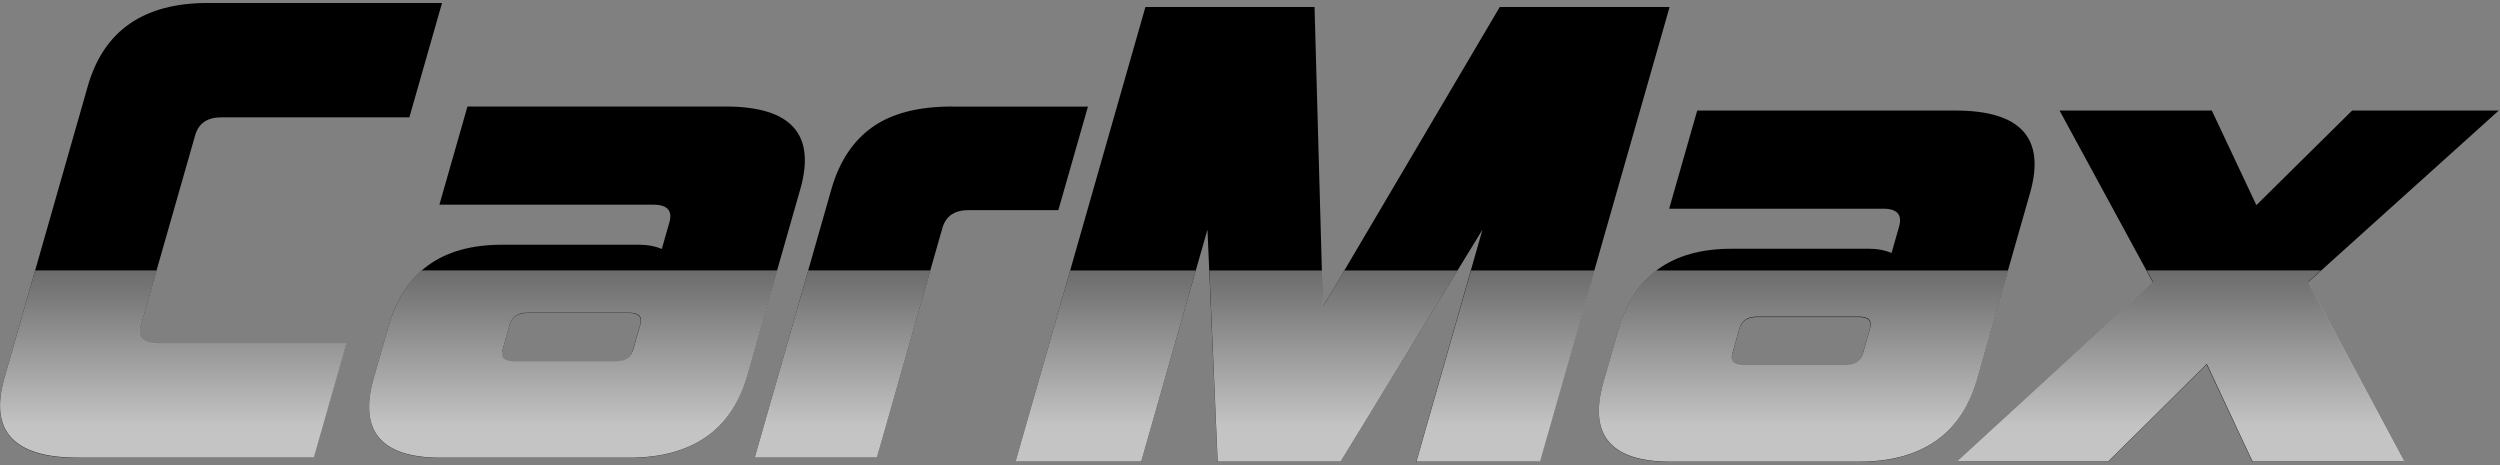
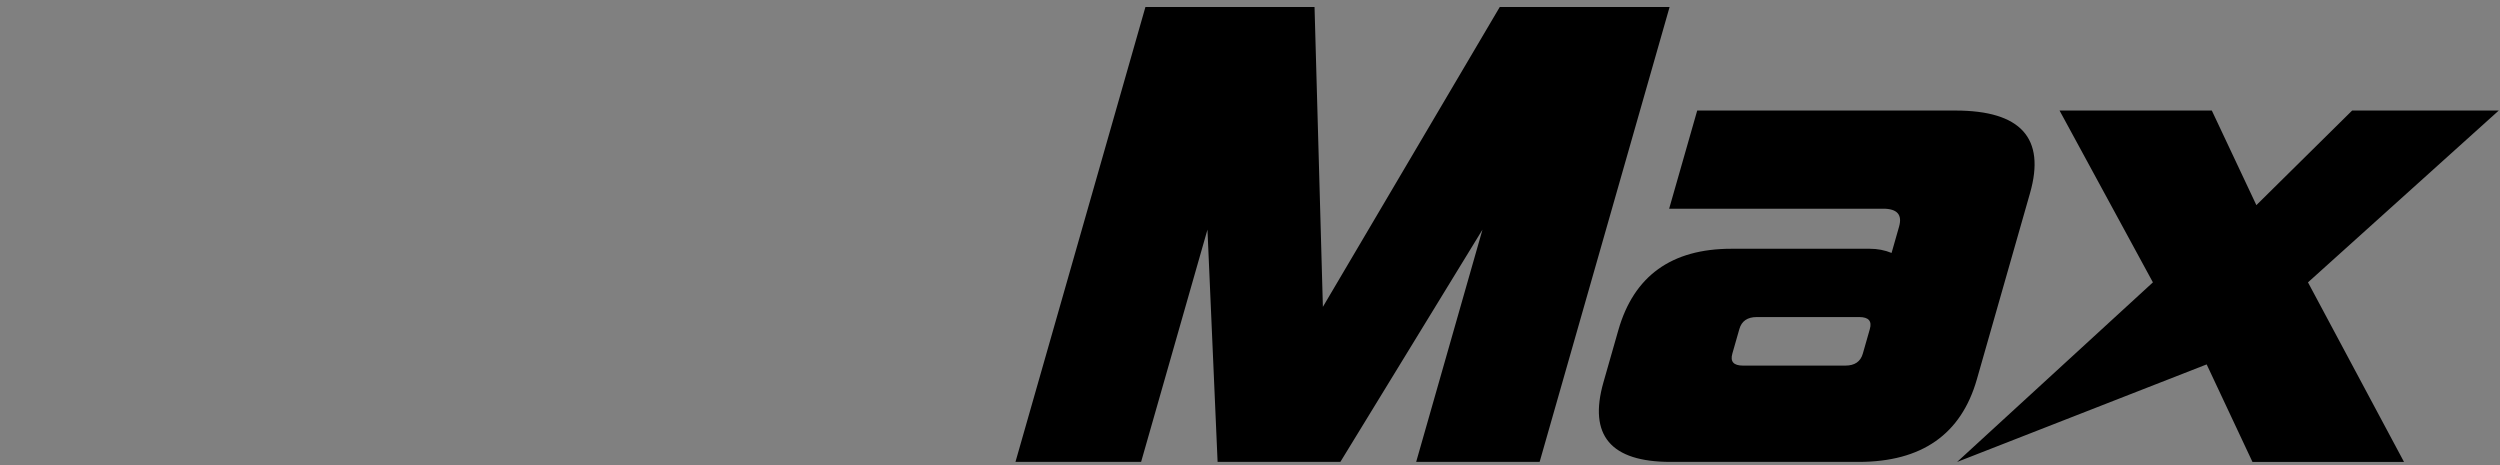
<svg xmlns="http://www.w3.org/2000/svg" width="129" height="24" viewBox="0 0 129 24" fill="none">
  <rect x="0" y="0" width="129" height="24" fill="#808080" stroke="none" />
-   <path d="M7.264 16.801L10.071 6.98C10.248 6.361 10.698 6.055 11.422 6.055H21.123L22.809 0.154H10.716C7.41 0.154 5.348 1.585 4.53 4.446L0.224 19.519C-0.557 22.258 0.704 23.627 4.011 23.627H16.175L17.86 17.727H8.088C7.361 17.727 7.089 17.42 7.264 16.801ZM49.116 5.497C47.377 5.497 46.007 5.853 45.009 6.563C44.01 7.275 43.307 8.341 42.901 9.759L38.94 23.627H45.239L48.627 11.768C48.804 11.149 49.254 10.842 49.978 10.842H54.611L56.138 5.5H49.116V5.497ZM37.445 5.497H24.121L22.673 10.562H33.716C34.441 10.562 34.713 10.872 34.537 11.488L34.15 12.845C33.804 12.702 33.428 12.629 33.018 12.629H25.885C22.795 12.629 20.851 14.03 20.051 16.83L19.283 19.519C18.502 22.258 19.654 23.627 22.745 23.627H32.448C35.704 23.627 37.74 22.208 38.552 19.364L41.296 9.759C42.106 6.919 40.821 5.497 37.445 5.497ZM33.029 16.769L32.667 18.036C32.55 18.448 32.25 18.655 31.766 18.655H26.48C25.998 18.655 25.816 18.448 25.934 18.036L26.296 16.769C26.413 16.357 26.713 16.15 27.195 16.15H32.48C32.962 16.153 33.147 16.357 33.029 16.769Z" fill="black" />
-   <path d="M77.388 0.361L68.261 15.834L67.83 0.361H59.104L52.398 23.834H58.881L62.305 11.849L62.828 23.834H69.163L76.496 11.849L73.074 23.834H79.445L86.151 0.361H77.388ZM104.749 9.966C105.561 7.126 104.276 5.704 100.898 5.704H87.576L86.128 10.769H97.171C97.895 10.769 98.168 11.079 97.992 11.695L97.605 13.052C97.259 12.909 96.883 12.836 96.473 12.836H89.34C86.25 12.836 84.306 14.238 83.506 17.037L82.738 19.726C81.957 22.465 83.109 23.834 86.2 23.834H95.903C99.159 23.834 101.195 22.415 102.007 19.571L104.749 9.966ZM96.484 16.979L96.122 18.246C96.005 18.658 95.705 18.865 95.221 18.865H89.935C89.453 18.865 89.271 18.658 89.389 18.246L89.751 16.979C89.868 16.567 90.168 16.36 90.65 16.36H95.935C96.42 16.36 96.602 16.567 96.484 16.979ZM128.936 5.704H121.37L116.429 10.585L114.13 5.704H106.273L111.09 14.57L100.986 23.837H108.768L113.864 18.803L116.228 23.837H124.048L119.092 14.57L128.936 5.704Z" fill="black" />
-   <path opacity="0.77" d="M69.368 13.957L68.273 15.816L68.222 13.957H62.404L62.833 23.822H69.172L75.21 13.957H69.368ZM119.102 14.546L119.759 13.954H113.89H110.775L111.095 14.546L100.983 23.819H108.773L113.872 18.779L116.235 23.819H124.062L119.102 14.546ZM7.273 16.785L8.082 13.954H1.815L0.228 19.504C-0.556 22.245 0.708 23.614 4.017 23.614H16.19L17.878 17.708H8.096C7.37 17.714 7.095 17.404 7.273 16.785ZM21.747 13.957C20.966 14.646 20.401 15.6 20.053 16.818L19.285 19.506C18.501 22.248 19.656 23.617 22.748 23.617H32.456C35.717 23.617 37.753 22.195 38.565 19.352L40.108 13.954H21.747V13.957ZM33.04 16.756L32.678 18.023C32.56 18.435 32.261 18.642 31.776 18.642H26.486C26.002 18.642 25.82 18.435 25.938 18.023L26.3 16.756C26.417 16.345 26.717 16.137 27.201 16.137H32.491C32.975 16.137 33.158 16.345 33.04 16.756ZM52.401 23.822H58.885L61.703 13.957H55.219L52.401 23.822ZM103.619 13.957H85.455C84.542 14.657 83.891 15.676 83.506 17.022L82.739 19.711C81.957 22.452 83.11 23.822 86.202 23.822H95.91C99.171 23.822 101.207 22.4 102.019 19.556L103.619 13.957ZM96.494 16.958L96.132 18.225C96.014 18.637 95.714 18.844 95.23 18.844H89.94C89.458 18.844 89.274 18.637 89.391 18.225L89.753 16.958C89.871 16.546 90.173 16.339 90.655 16.339H95.945C96.429 16.339 96.614 16.546 96.494 16.958ZM38.943 23.617H45.245L48.006 13.954H41.703L38.943 23.617ZM73.086 23.822H79.462L82.28 13.957H75.904L73.086 23.822Z" fill="url(#paint0_linear_941_4653)" />
+   <path d="M77.388 0.361L68.261 15.834L67.83 0.361H59.104L52.398 23.834H58.881L62.305 11.849L62.828 23.834H69.163L76.496 11.849L73.074 23.834H79.445L86.151 0.361H77.388ZM104.749 9.966C105.561 7.126 104.276 5.704 100.898 5.704H87.576L86.128 10.769H97.171C97.895 10.769 98.168 11.079 97.992 11.695L97.605 13.052C97.259 12.909 96.883 12.836 96.473 12.836H89.34C86.25 12.836 84.306 14.238 83.506 17.037L82.738 19.726C81.957 22.465 83.109 23.834 86.2 23.834H95.903C99.159 23.834 101.195 22.415 102.007 19.571L104.749 9.966ZM96.484 16.979L96.122 18.246C96.005 18.658 95.705 18.865 95.221 18.865H89.935C89.453 18.865 89.271 18.658 89.389 18.246L89.751 16.979C89.868 16.567 90.168 16.36 90.65 16.36H95.935C96.42 16.36 96.602 16.567 96.484 16.979ZM128.936 5.704H121.37L116.429 10.585L114.13 5.704H106.273L111.09 14.57L100.986 23.837L113.864 18.803L116.228 23.837H124.048L119.092 14.57L128.936 5.704Z" fill="black" />
  <defs>
    <linearGradient id="paint0_linear_941_4653" x1="62.032" y1="22.046" x2="62.032" y2="4.245" gradientUnits="userSpaceOnUse">
      <stop stop-color="white" />
      <stop offset="1" />
    </linearGradient>
  </defs>
</svg>